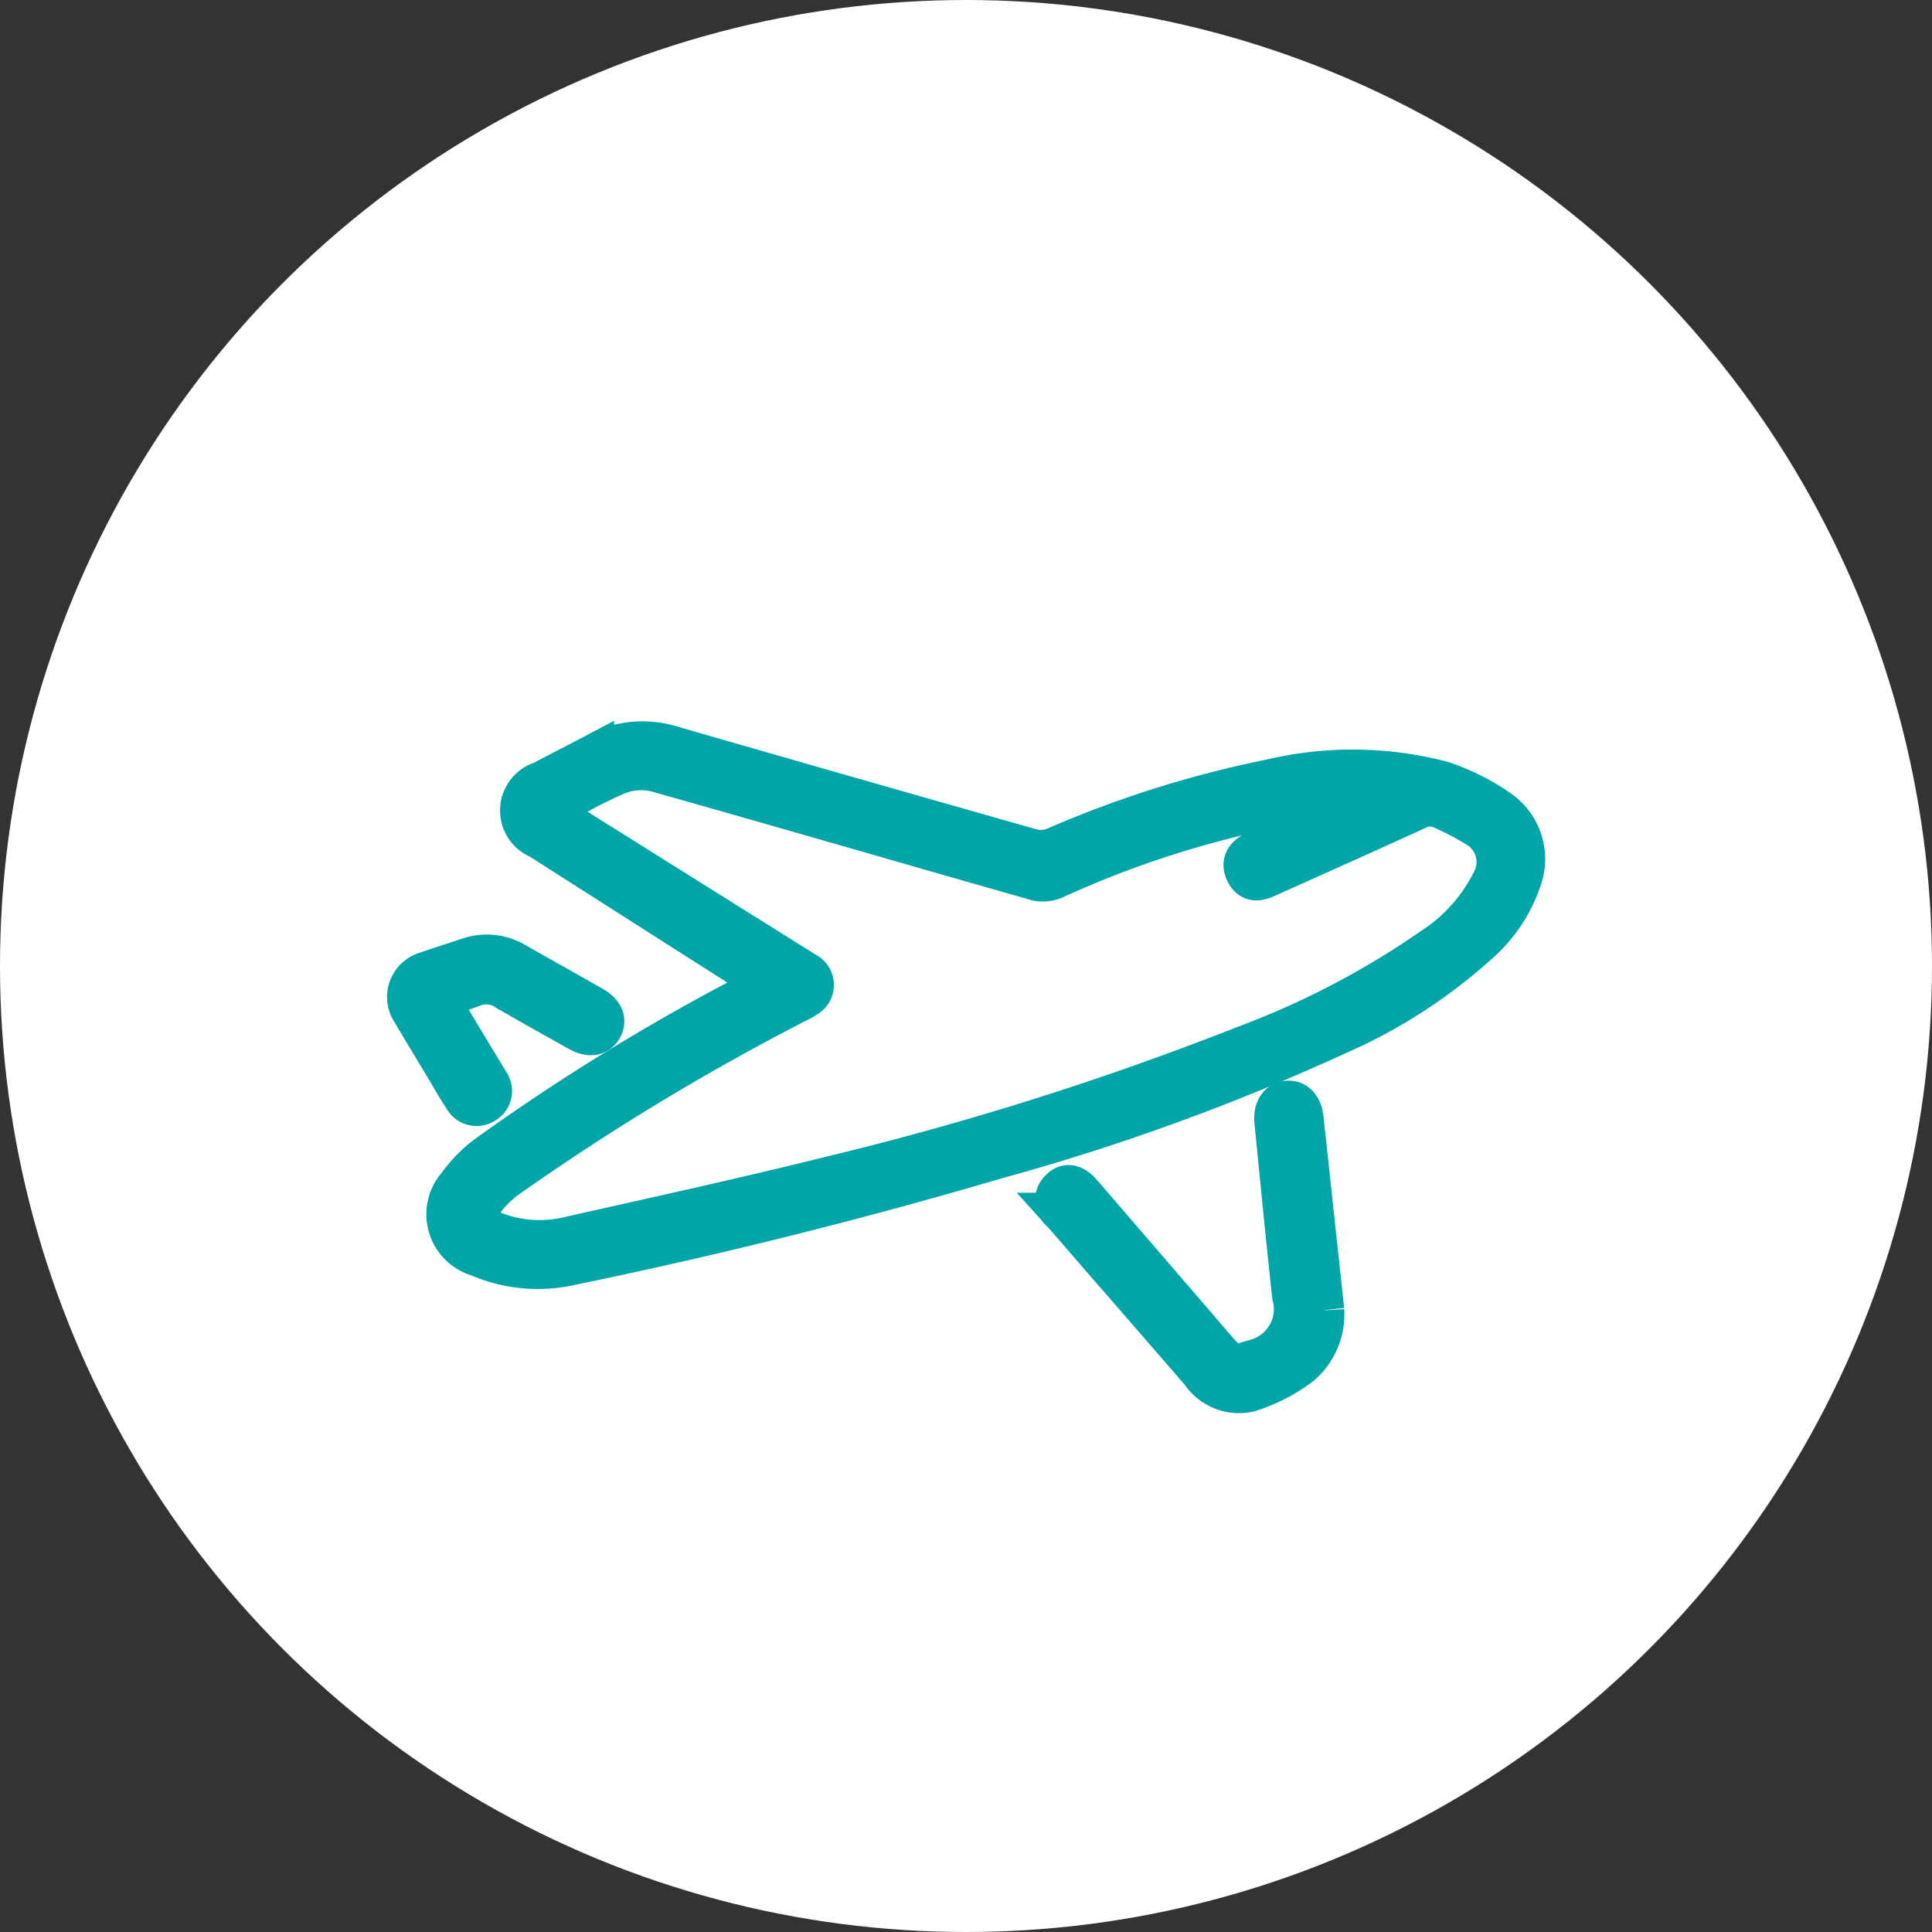
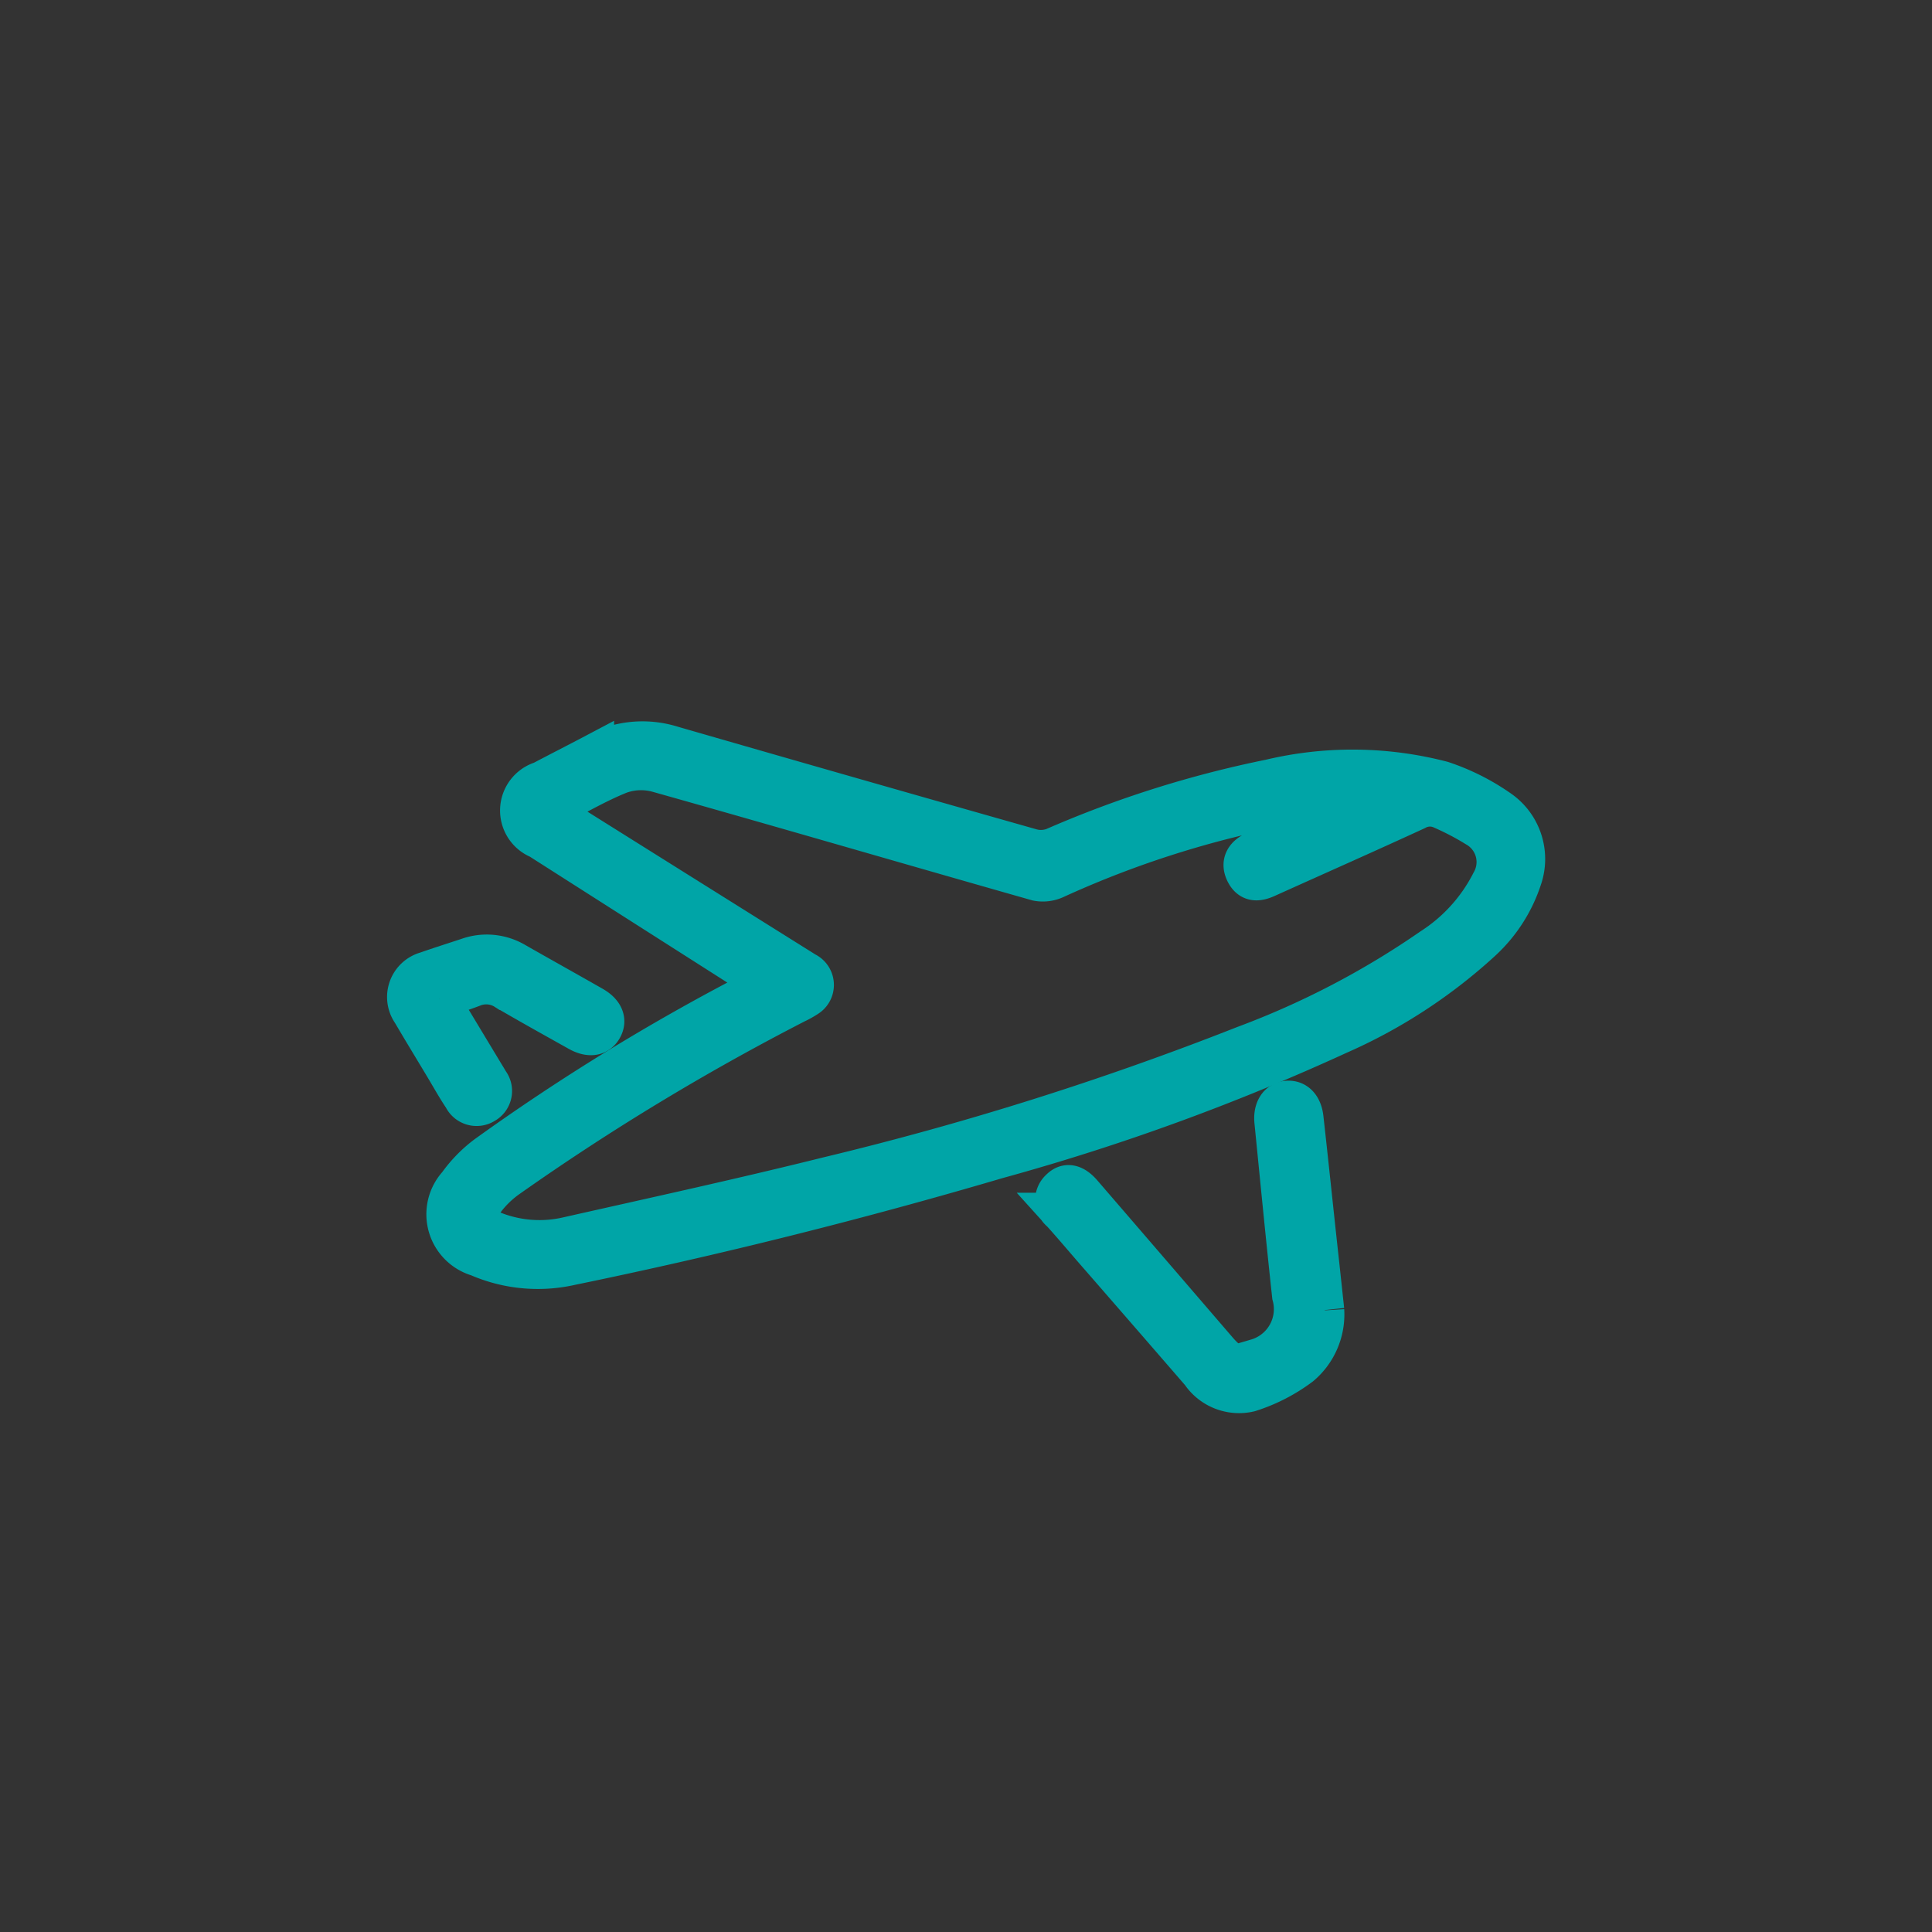
<svg xmlns="http://www.w3.org/2000/svg" width="74" height="74" viewBox="0 0 74 74">
  <rect x="0" y="0" width="74" height="74" fill="#333333" stroke="none" />
  <g id="Group_757" data-name="Group 757" transform="translate(-400 -4004.035)">
    <g id="Group_243" data-name="Group 243" transform="translate(-1 272.109)">
      <g id="Group_190" data-name="Group 190" transform="translate(-210 1665.121)">
-         <circle id="Ellipse_12" data-name="Ellipse 12" cx="37" cy="37" r="37" transform="translate(611 2066.805)" fill="#fff" />
-       </g>
+         </g>
    </g>
    <g id="Group_327" data-name="Group 327" transform="translate(415.581 4032.416)">
      <g id="Group_328" data-name="Group 328" transform="translate(0 0)">
        <path id="Path_149" data-name="Path 149" d="M28.389,9.272,23.8,6.347q-2.023-1.29-4.045-2.58a1.19,1.19,0,0,1,.1-2.242c.672-.355,1.352-.7,2.023-1.054a3.811,3.811,0,0,1,2.972-.3Q31.739,2.16,38.634,4.114a1.372,1.372,0,0,0,.837-.048,41.112,41.112,0,0,1,8.282-2.615,13.65,13.65,0,0,1,6.6.07,8.509,8.509,0,0,1,2.223,1.124A2.307,2.307,0,0,1,57.405,5.3,5.642,5.642,0,0,1,55.842,7.7a20.052,20.052,0,0,1-5.48,3.566,85.812,85.812,0,0,1-13.057,4.755Q29.222,18.4,20.966,20.1a5.745,5.745,0,0,1-3.557-.34,1.7,1.7,0,0,1-.777-2.777,5.121,5.121,0,0,1,1.1-1.126A82.362,82.362,0,0,1,27.922,9.6q.2-.11.4-.229c.023-.014.032-.051.063-.1M20.146,2.635a1.82,1.82,0,0,0,.162.142q4.832,3.031,9.667,6.058a.564.564,0,0,1,.062.985,3.554,3.554,0,0,1-.446.249,92.728,92.728,0,0,0-11.059,6.7,4,4,0,0,0-.745.7c-.543.662-.426,1.072.378,1.354a4.774,4.774,0,0,0,2.665.159c3.328-.751,6.664-1.476,9.973-2.3a119.62,119.62,0,0,0,15.962-5.026,32.492,32.492,0,0,0,7.162-3.737,6.491,6.491,0,0,0,2.285-2.528,1.52,1.52,0,0,0-.568-2.075,10.476,10.476,0,0,0-1.314-.688,1.081,1.081,0,0,0-.977.037c-1.9.875-3.817,1.723-5.725,2.584-.335.151-.636.185-.829-.2-.18-.359-.048-.654.374-.846.9-.41,1.812-.812,2.717-1.219.486-.219.971-.442,1.456-.663l-.033-.155c-.978.1-1.964.159-2.932.319a38.345,38.345,0,0,0-8.848,2.808,1.15,1.15,0,0,1-.7.086C33.98,4,29.141,2.585,24.29,1.22a2.4,2.4,0,0,0-1.446.059c-.916.368-1.773.88-2.7,1.356" transform="translate(-14.688 0)" fill="#00a5a7" stroke="#00a5a7" stroke-width="1.5" />
        <path id="Path_150" data-name="Path 150" d="M276.487,155.694a2.586,2.586,0,0,1-.912,2.131,6.577,6.577,0,0,1-1.96,1.009,1.783,1.783,0,0,1-1.886-.739q-2.028-2.343-4.065-4.68c-.428-.493-.848-.992-1.285-1.476a.582.582,0,0,1-.036-.9c.255-.26.55-.2.869.168q2.587,3,5.169,6c.517.6.768.656,1.5.325a1.964,1.964,0,0,0,1.341-2.4c-.241-2.223-.456-4.449-.678-6.673-.046-.46.16-.776.5-.809s.6.211.65.694c.209,1.867.4,3.736.606,5.6l.187,1.74" transform="translate(-241.33 -133.886)" fill="#00a5a7" stroke="#00a5a7" stroke-width="1.5" />
        <path id="Path_151" data-name="Path 151" d="M1.248,99.015l1.719,2.85c.064.106.131.211.191.32a.57.57,0,0,1-.167.852.581.581,0,0,1-.842-.237c-.269-.4-.5-.821-.749-1.234-.407-.679-.819-1.354-1.22-2.037a1.026,1.026,0,0,1,.567-1.577c.526-.185,1.059-.352,1.589-.528a2.168,2.168,0,0,1,1.839.181c.984.561,1.974,1.112,2.957,1.673.425.243.551.558.371.871s-.518.356-.935.122c-.934-.523-1.871-1.042-2.794-1.583a1.349,1.349,0,0,0-1.243-.114c-.4.154-.815.281-1.282.44" transform="translate(0 -89.134)" fill="#00a5a7" stroke="#00a5a7" stroke-width="1.5" />
      </g>
    </g>
  </g>
</svg>